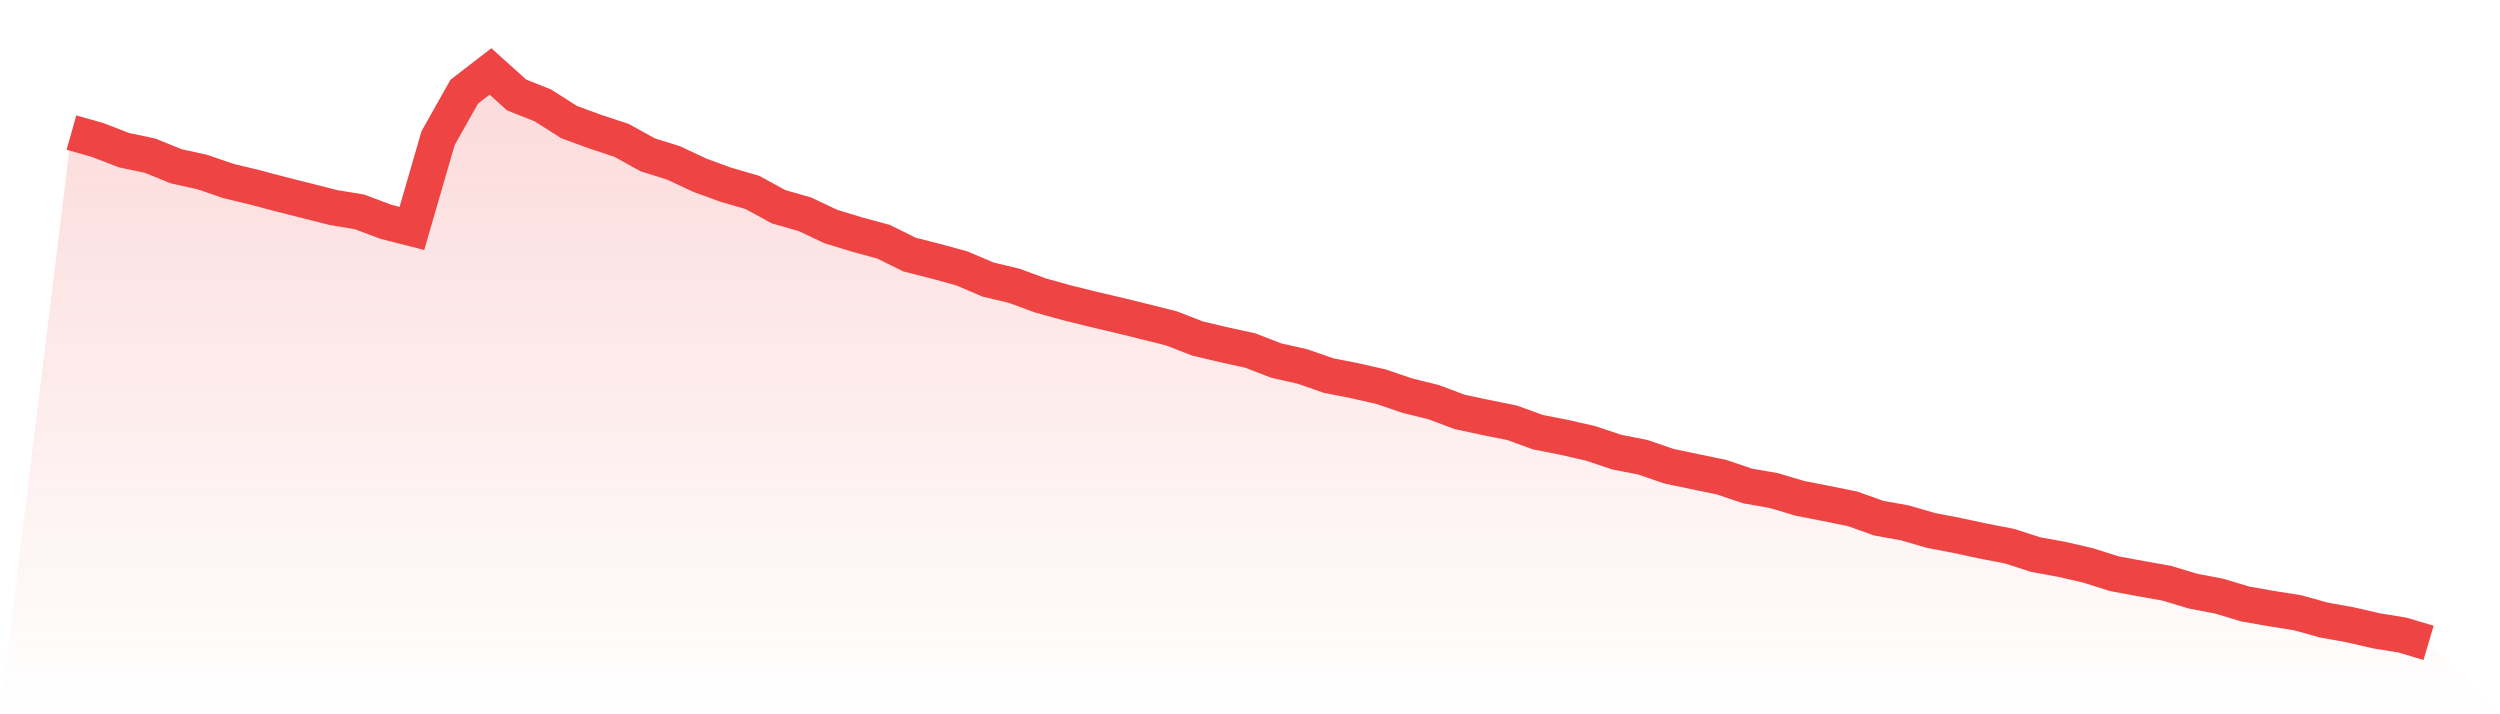
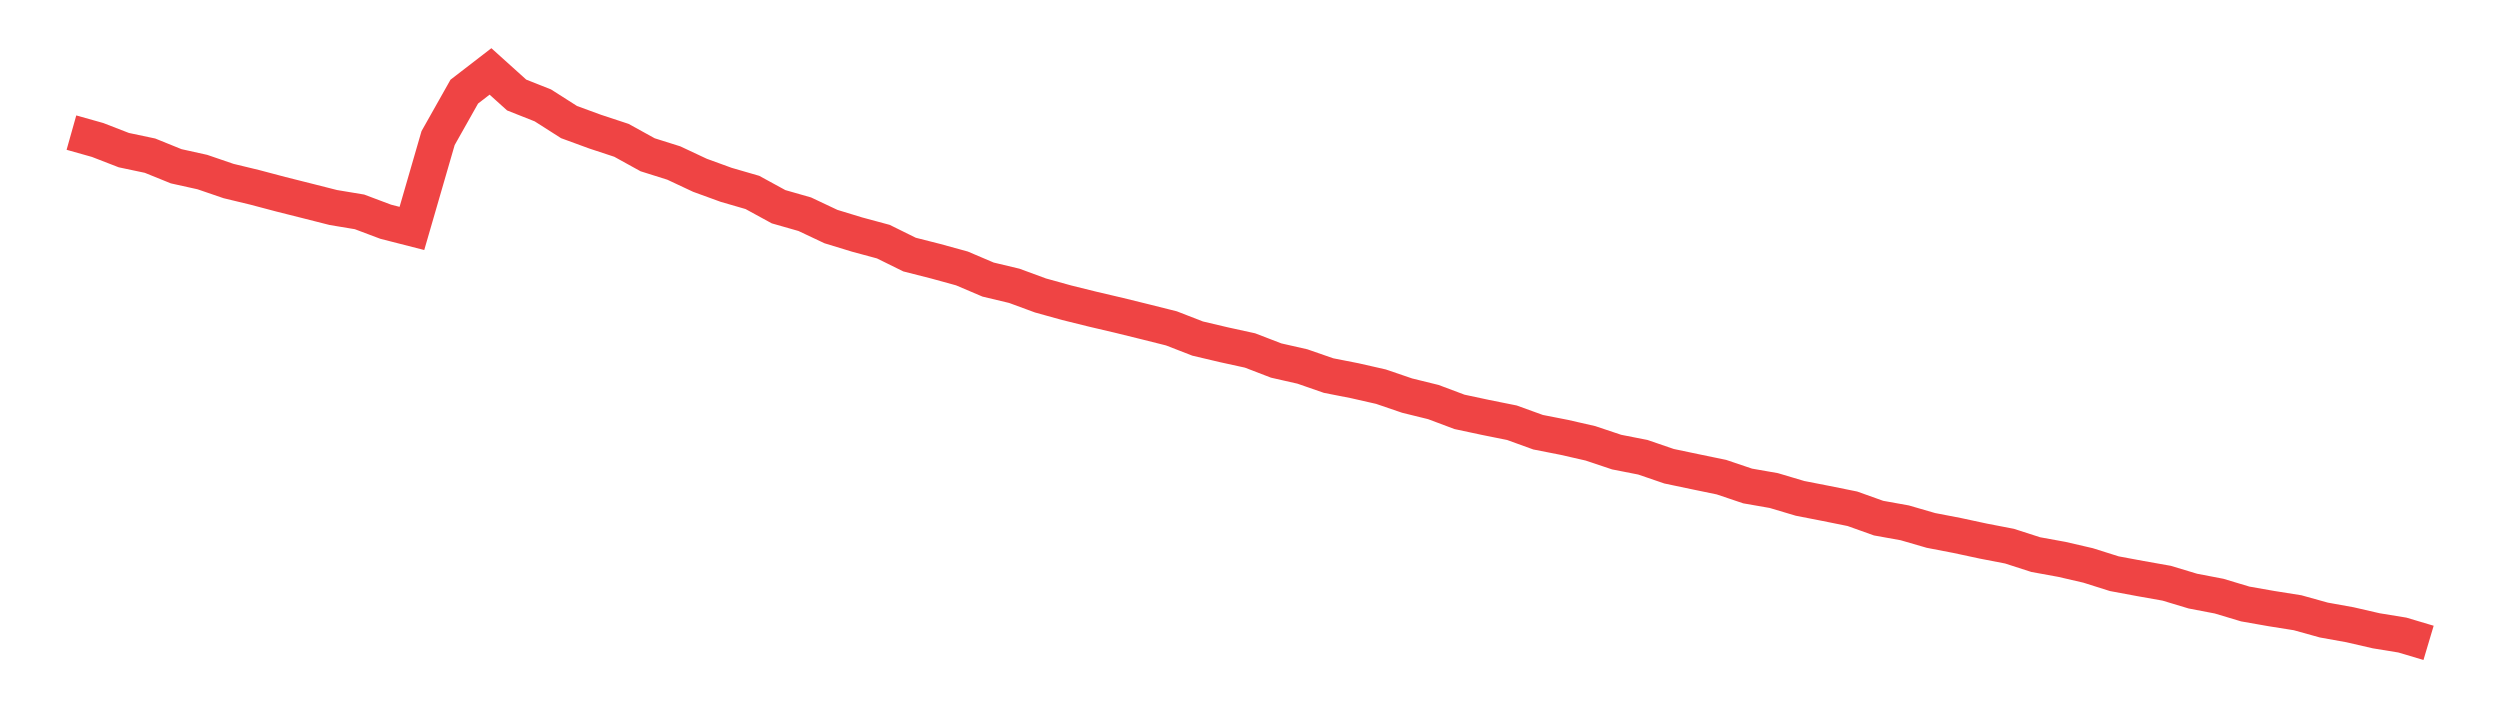
<svg xmlns="http://www.w3.org/2000/svg" viewBox="0 0 140 40">
  <defs>
    <linearGradient id="gradient" x1="0" x2="0" y1="0" y2="1">
      <stop offset="0%" stop-color="#ef4444" stop-opacity="0.2" />
      <stop offset="100%" stop-color="#ef4444" stop-opacity="0" />
    </linearGradient>
  </defs>
-   <path d="M4,7.426 L4,7.426 L5.467,7.839 L6.933,8.407 L8.4,8.717 L9.867,9.311 L11.333,9.636 L12.8,10.138 L14.267,10.492 L15.733,10.88 L17.2,11.249 L18.667,11.621 L20.133,11.865 L21.6,12.417 L23.067,12.792 L24.533,7.734 L26,5.131 L27.467,4 L28.933,5.321 L30.4,5.902 L31.867,6.837 L33.333,7.374 L34.8,7.858 L36.267,8.667 L37.733,9.129 L39.2,9.817 L40.667,10.351 L42.133,10.776 L43.6,11.577 L45.067,11.996 L46.533,12.688 L48,13.136 L49.467,13.532 L50.933,14.256 L52.4,14.629 L53.867,15.032 L55.333,15.656 L56.8,16.006 L58.267,16.546 L59.733,16.953 L61.2,17.316 L62.667,17.66 L64.133,18.021 L65.6,18.389 L67.067,18.959 L68.533,19.305 L70,19.626 L71.467,20.19 L72.933,20.523 L74.4,21.032 L75.867,21.32 L77.333,21.653 L78.8,22.154 L80.267,22.515 L81.733,23.065 L83.2,23.378 L84.667,23.673 L86.133,24.204 L87.6,24.492 L89.067,24.827 L90.533,25.318 L92,25.606 L93.467,26.109 L94.933,26.417 L96.4,26.72 L97.867,27.215 L99.333,27.471 L100.8,27.908 L102.267,28.195 L103.733,28.491 L105.2,29.015 L106.667,29.279 L108.133,29.704 L109.6,29.987 L111.067,30.302 L112.533,30.585 L114,31.058 L115.467,31.325 L116.933,31.664 L118.4,32.127 L119.867,32.4 L121.333,32.66 L122.8,33.102 L124.267,33.383 L125.733,33.823 L127.2,34.081 L128.667,34.314 L130.133,34.722 L131.6,34.986 L133.067,35.324 L134.533,35.563 L136,36 L140,40 L0,40 z" fill="url(#gradient)" />
  <path d="M4,7.426 L4,7.426 L5.467,7.839 L6.933,8.407 L8.4,8.717 L9.867,9.311 L11.333,9.636 L12.8,10.138 L14.267,10.492 L15.733,10.88 L17.2,11.249 L18.667,11.621 L20.133,11.865 L21.6,12.417 L23.067,12.792 L24.533,7.734 L26,5.131 L27.467,4 L28.933,5.321 L30.4,5.902 L31.867,6.837 L33.333,7.374 L34.8,7.858 L36.267,8.667 L37.733,9.129 L39.2,9.817 L40.667,10.351 L42.133,10.776 L43.6,11.577 L45.067,11.996 L46.533,12.688 L48,13.136 L49.467,13.532 L50.933,14.256 L52.4,14.629 L53.867,15.032 L55.333,15.656 L56.8,16.006 L58.267,16.546 L59.733,16.953 L61.2,17.316 L62.667,17.66 L64.133,18.021 L65.6,18.389 L67.067,18.959 L68.533,19.305 L70,19.626 L71.467,20.19 L72.933,20.523 L74.4,21.032 L75.867,21.32 L77.333,21.653 L78.8,22.154 L80.267,22.515 L81.733,23.065 L83.2,23.378 L84.667,23.673 L86.133,24.204 L87.6,24.492 L89.067,24.827 L90.533,25.318 L92,25.606 L93.467,26.109 L94.933,26.417 L96.4,26.72 L97.867,27.215 L99.333,27.471 L100.8,27.908 L102.267,28.195 L103.733,28.491 L105.2,29.015 L106.667,29.279 L108.133,29.704 L109.6,29.987 L111.067,30.302 L112.533,30.585 L114,31.058 L115.467,31.325 L116.933,31.664 L118.4,32.127 L119.867,32.4 L121.333,32.66 L122.8,33.102 L124.267,33.383 L125.733,33.823 L127.2,34.081 L128.667,34.314 L130.133,34.722 L131.6,34.986 L133.067,35.324 L134.533,35.563 L136,36" fill="none" stroke="#ef4444" stroke-width="2" />
</svg>